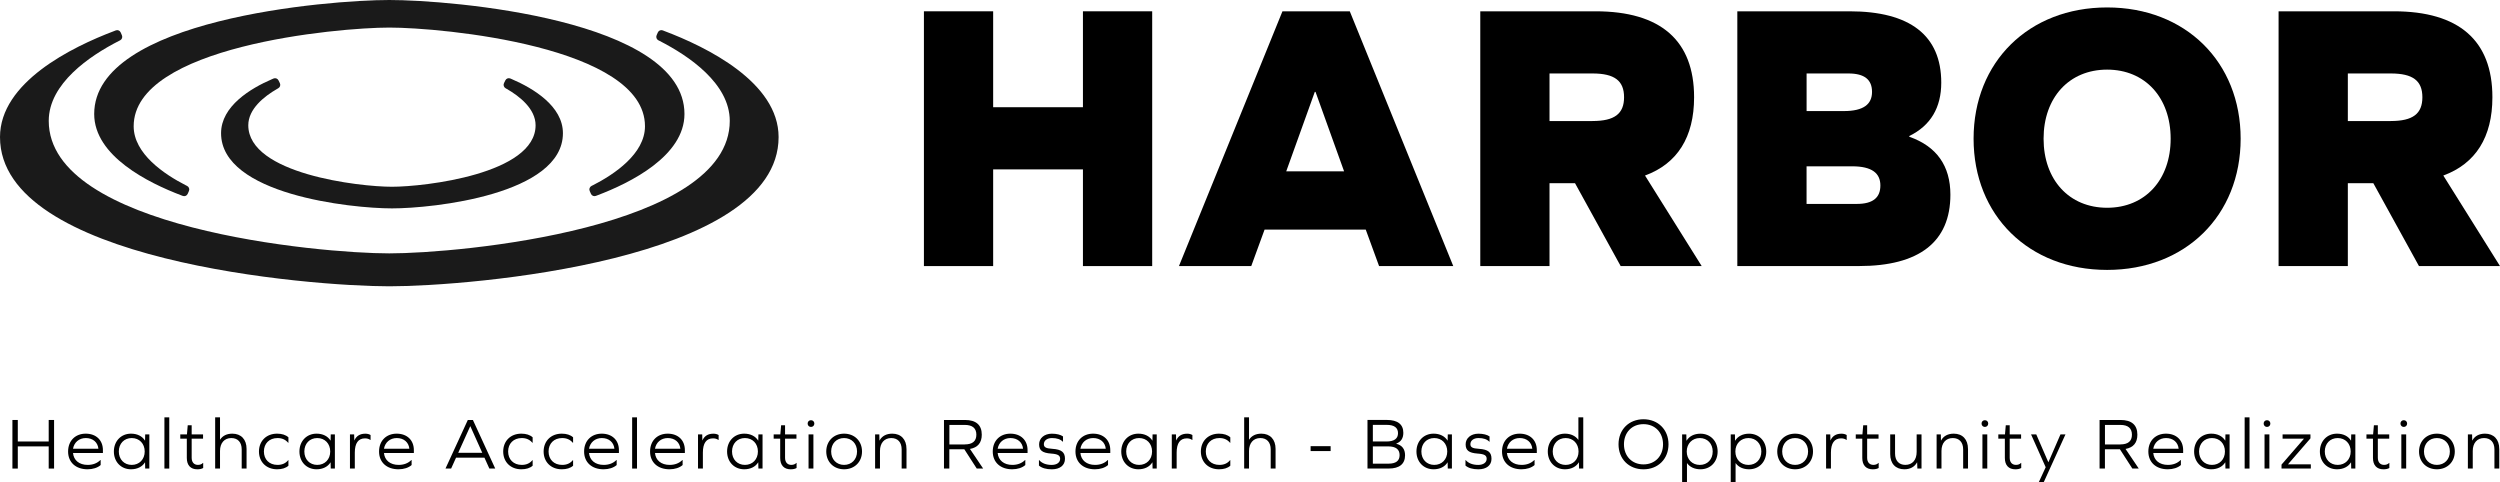
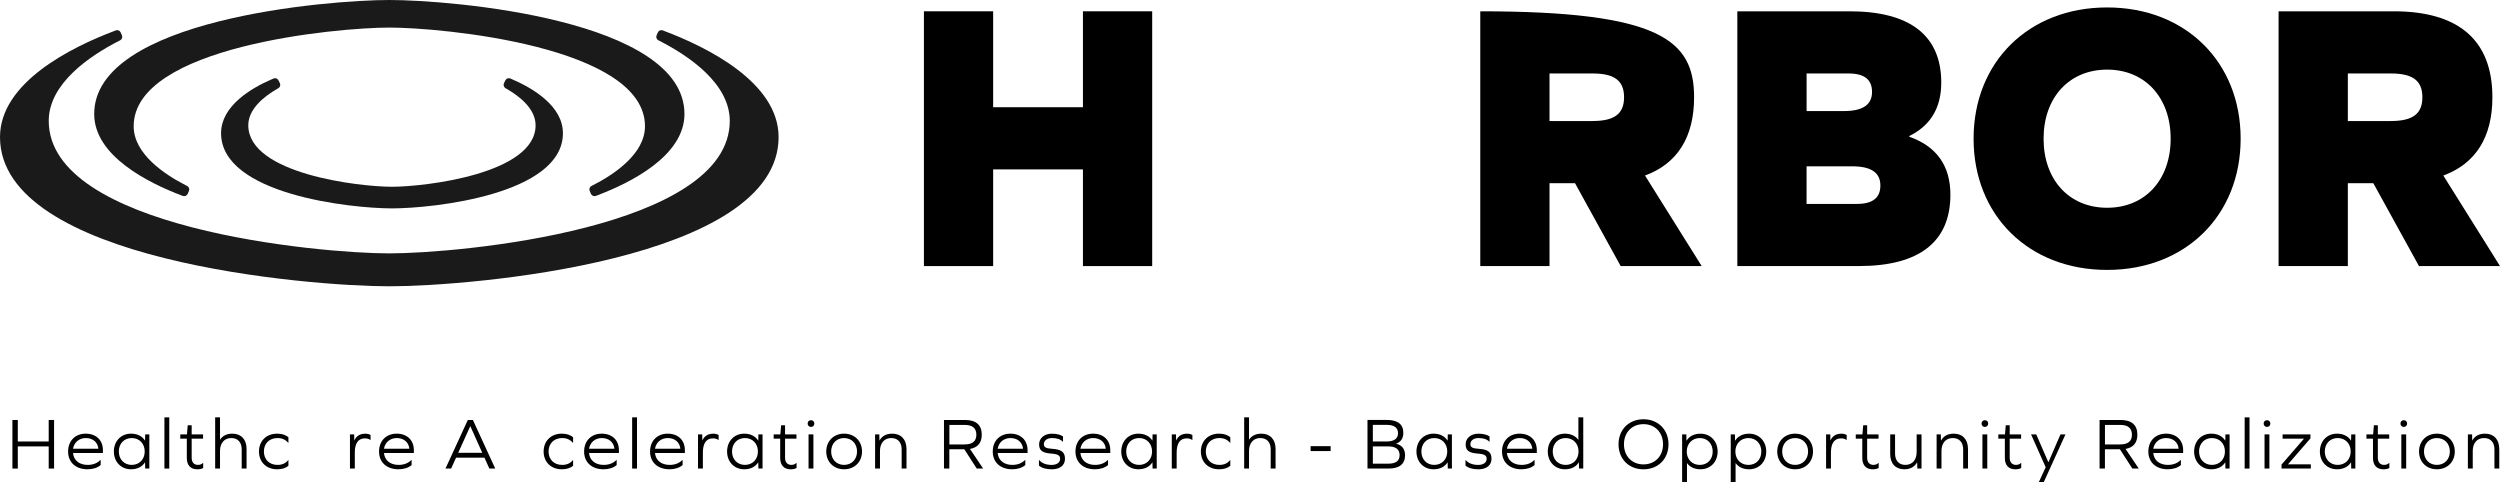
<svg xmlns="http://www.w3.org/2000/svg" width="171" height="33" viewBox="0 0 171 33" fill="none">
  <g clip-path="url(#clip0_1053_25)">
    <path d="M74.073 18.2V11.586H67.932V18.2H63.196V0.773H67.932V7.334H74.073V0.773H78.81V18.2H74.073Z" fill="black" />
-     <path d="M93.418 15.707H86.496L85.585 18.2H80.64L87.72 0.773H92.325L99.403 18.2H94.329L93.418 15.707ZM89.932 6.285L87.979 11.717H91.935L89.982 6.285H89.93H89.932Z" fill="black" />
-     <path d="M105.987 18.2H101.251V0.773H109.136C113.585 0.773 115.876 2.766 115.876 6.652C115.876 9.382 114.731 11.193 112.519 12.007L116.396 18.2H110.854L107.732 12.531H105.987V18.2ZM108.927 8.278C110.437 8.278 111.086 7.78 111.086 6.652C111.086 5.523 110.437 5.025 108.927 5.025H105.987V8.28H108.927V8.278Z" fill="black" />
+     <path d="M105.987 18.2H101.251V0.773C113.585 0.773 115.876 2.766 115.876 6.652C115.876 9.382 114.731 11.193 112.519 12.007L116.396 18.2H110.854L107.732 12.531H105.987V18.2ZM108.927 8.278C110.437 8.278 111.086 7.78 111.086 6.652C111.086 5.523 110.437 5.025 108.927 5.025H105.987V8.28H108.927V8.278Z" fill="black" />
    <path d="M130.596 9.354C132.47 10.011 133.407 11.348 133.407 13.317C133.407 16.546 131.272 18.198 127.161 18.198H118.833V0.773H126.509C130.647 0.773 132.782 2.426 132.782 5.654C132.782 7.36 132.053 8.593 130.596 9.303V9.356V9.354ZM126.121 7.597C127.474 7.597 128.047 7.125 128.047 6.285C128.047 5.444 127.527 5.025 126.434 5.025H123.571V7.597H126.121ZM127.005 13.948C128.098 13.948 128.618 13.527 128.618 12.688C128.618 11.85 128.045 11.376 126.691 11.376H123.569V13.948H127.005Z" fill="black" />
    <path d="M153.26 9.487C153.26 14.735 149.487 18.462 144.127 18.462C138.767 18.462 134.993 14.735 134.993 9.487C134.993 4.238 138.767 0.509 144.127 0.509C149.487 0.509 153.26 4.236 153.26 9.487ZM139.781 9.487C139.781 12.295 141.525 14.211 144.127 14.211C146.729 14.211 148.473 12.295 148.473 9.487C148.473 6.678 146.729 4.762 144.127 4.762C141.525 4.762 139.781 6.678 139.781 9.487Z" fill="black" />
    <path d="M160.592 18.2H155.855V0.773H163.74C168.19 0.773 170.48 2.766 170.48 6.652C170.48 9.382 169.335 11.193 167.123 12.007L171 18.2H165.458L162.336 12.531H160.592V18.2ZM163.532 8.278C165.041 8.278 165.691 7.78 165.691 6.652C165.691 5.523 165.041 5.025 163.532 5.025H160.592V8.28H163.532V8.278Z" fill="black" />
    <path fill-rule="evenodd" clip-rule="evenodd" d="M35.006 5.412C36.476 6.042 38.504 7.262 38.504 9.111C38.504 13.298 29.637 14.254 26.811 14.254C23.986 14.254 15.121 13.296 15.121 9.111C15.121 7.262 17.143 6.042 18.614 5.412L18.71 5.37C18.838 5.315 18.986 5.37 19.048 5.495L19.142 5.686C19.204 5.811 19.159 5.964 19.037 6.033L18.947 6.086C18.074 6.589 16.983 7.449 16.983 8.568C16.983 11.895 24.562 12.774 26.809 12.774C29.057 12.774 36.634 11.893 36.634 8.568C36.634 7.449 35.543 6.587 34.67 6.086L34.578 6.033C34.458 5.963 34.411 5.811 34.473 5.686L34.567 5.495C34.627 5.37 34.775 5.315 34.905 5.368L35.004 5.41L35.006 5.412Z" fill="#1A1A1A" />
    <path fill-rule="evenodd" clip-rule="evenodd" d="M40.552 12.673C42.022 11.923 44.117 10.517 44.117 8.634C44.117 3.17 30.217 1.886 26.631 1.886C23.045 1.886 9.143 3.17 9.143 8.634C9.143 10.517 11.238 11.923 12.708 12.673L12.802 12.721C12.926 12.785 12.98 12.934 12.924 13.063L12.838 13.26C12.781 13.389 12.637 13.45 12.507 13.402L12.41 13.366C10.157 12.51 6.443 10.672 6.443 7.799C6.44 1.314 22.418 0 26.629 0C30.84 0 46.817 1.314 46.817 7.797C46.817 10.67 43.103 12.512 40.851 13.364L40.753 13.4C40.622 13.45 40.477 13.387 40.421 13.258L40.334 13.061C40.278 12.933 40.333 12.783 40.458 12.719L40.55 12.671L40.552 12.673Z" fill="#1A1A1A" />
    <path fill-rule="evenodd" clip-rule="evenodd" d="M45.431 2.117C48.353 3.219 53.256 5.633 53.256 9.377C53.256 17.848 32.123 19.583 26.629 19.583C21.136 19.583 0 17.848 0 9.377C0 5.633 4.904 3.219 7.825 2.117L7.921 2.079C8.052 2.028 8.199 2.09 8.255 2.219L8.339 2.414C8.396 2.543 8.343 2.693 8.217 2.757L8.124 2.804C6.132 3.825 3.334 5.717 3.334 8.269C3.334 15.621 21.793 17.331 26.625 17.331C31.458 17.331 49.916 15.621 49.916 8.269C49.916 5.717 47.121 3.825 45.127 2.804L45.033 2.757C44.91 2.693 44.855 2.543 44.911 2.414L44.996 2.219C45.052 2.09 45.199 2.028 45.33 2.077L45.426 2.115L45.431 2.117Z" fill="#1A1A1A" />
    <path d="M3.331 32.05V30.533H1.217V32.05H0.849V28.726H1.217V30.198H3.331V28.726H3.699V32.05H3.331Z" fill="black" />
    <path d="M4.994 30.983C5.039 31.483 5.42 31.799 5.997 31.799C6.349 31.799 6.642 31.69 6.87 31.464H6.885V31.809C6.676 31.994 6.353 32.099 5.987 32.099C5.178 32.099 4.658 31.618 4.658 30.883C4.658 30.148 5.154 29.662 5.863 29.662C6.573 29.662 7.039 30.107 7.039 30.788V30.983H4.994ZM4.994 30.694H6.731C6.686 30.249 6.353 29.963 5.867 29.963C5.411 29.963 5.069 30.258 4.994 30.694Z" fill="black" />
    <path d="M9.931 32.05L9.922 31.629H9.913C9.734 31.919 9.396 32.099 8.961 32.099C8.281 32.099 7.789 31.593 7.789 30.883C7.789 30.173 8.281 29.662 8.961 29.662C9.398 29.662 9.731 29.842 9.913 30.131H9.922L9.931 29.711H10.215V32.048H9.931V32.05ZM9.898 30.883C9.898 30.341 9.53 29.963 9.01 29.963C8.49 29.963 8.127 30.343 8.127 30.883C8.127 31.423 8.495 31.799 9.01 31.799C9.524 31.799 9.898 31.425 9.898 30.883Z" fill="black" />
    <path d="M11.578 32.05H11.246V28.547H11.578V32.05Z" fill="black" />
    <path d="M13.898 32.01C13.799 32.07 13.66 32.101 13.497 32.101C13.035 32.101 12.778 31.82 12.778 31.324V30.003H12.331V29.713H12.787L12.841 29.088H13.11V29.713H13.889V30.003H13.11V31.313C13.11 31.618 13.273 31.798 13.536 31.798C13.666 31.798 13.793 31.762 13.883 31.663H13.898V32.008V32.01Z" fill="black" />
    <path d="M16.865 30.703V32.05H16.532V30.739C16.532 30.255 16.27 29.963 15.823 29.963C15.346 29.963 15.049 30.304 15.049 30.849V32.05H14.717V28.547H15.049V30.067H15.059C15.228 29.808 15.509 29.662 15.892 29.662C16.493 29.662 16.865 30.058 16.865 30.703Z" fill="black" />
    <path d="M19.728 29.914V30.288H19.713C19.529 30.069 19.29 29.963 18.984 29.963C18.414 29.963 18.051 30.343 18.051 30.883C18.051 31.423 18.414 31.799 18.984 31.799C19.292 31.799 19.535 31.695 19.713 31.474H19.728V31.854C19.549 32.019 19.281 32.099 18.954 32.099C18.205 32.099 17.713 31.587 17.713 30.883C17.713 30.179 18.205 29.662 18.954 29.662C19.281 29.662 19.546 29.747 19.728 29.912V29.914Z" fill="black" />
-     <path d="M22.623 32.05L22.613 31.629H22.604C22.426 31.919 22.088 32.099 21.652 32.099C20.973 32.099 20.481 31.593 20.481 30.883C20.481 30.173 20.973 29.662 21.652 29.662C22.09 29.662 22.422 29.842 22.604 30.131H22.613L22.623 29.711H22.906V32.048H22.623V32.05ZM22.587 30.883C22.587 30.341 22.219 29.963 21.699 29.963C21.179 29.963 20.817 30.343 20.817 30.883C20.817 31.423 21.185 31.799 21.699 31.799C22.214 31.799 22.587 31.425 22.587 30.883Z" fill="black" />
    <path d="M25.347 29.753V30.093H25.332C25.227 30.018 25.108 29.984 24.964 29.984C24.502 29.984 24.269 30.319 24.269 30.959V32.05H23.937V29.713H24.224L24.234 30.133C24.373 29.823 24.617 29.664 24.988 29.664C25.142 29.664 25.261 29.703 25.345 29.755L25.347 29.753Z" fill="black" />
    <path d="M26.263 30.983C26.308 31.483 26.689 31.799 27.266 31.799C27.619 31.799 27.911 31.69 28.139 31.464H28.154V31.809C27.945 31.994 27.622 32.099 27.256 32.099C26.447 32.099 25.927 31.618 25.927 30.883C25.927 30.148 26.423 29.662 27.132 29.662C27.842 29.662 28.308 30.107 28.308 30.788V30.983H26.263ZM26.263 30.694H28C27.955 30.249 27.622 29.963 27.136 29.963C26.68 29.963 26.338 30.258 26.263 30.694Z" fill="black" />
    <path d="M33.135 31.303H31.195L30.857 32.05H30.471L31.999 28.726H32.346L33.874 32.05H33.472L33.135 31.303ZM32.162 29.158L31.343 30.97H32.986L32.173 29.158H32.164H32.162Z" fill="black" />
-     <path d="M36.433 29.914V30.288H36.418C36.234 30.069 35.995 29.963 35.69 29.963C35.119 29.963 34.756 30.343 34.756 30.883C34.756 31.423 35.119 31.799 35.69 31.799C35.997 31.799 36.239 31.695 36.418 31.474H36.433V31.854C36.255 32.019 35.986 32.099 35.659 32.099C34.91 32.099 34.419 31.587 34.419 30.883C34.419 30.179 34.91 29.662 35.659 29.662C35.986 29.662 36.251 29.747 36.433 29.912V29.914Z" fill="black" />
    <path d="M39.199 29.914V30.288H39.184C38.999 30.069 38.761 29.963 38.455 29.963C37.884 29.963 37.522 30.343 37.522 30.883C37.522 31.423 37.884 31.799 38.455 31.799C38.763 31.799 39.005 31.695 39.184 31.474H39.199V31.854C39.02 32.019 38.752 32.099 38.425 32.099C37.676 32.099 37.184 31.587 37.184 30.883C37.184 30.179 37.676 29.662 38.425 29.662C38.752 29.662 39.016 29.747 39.199 29.912V29.914Z" fill="black" />
    <path d="M40.289 30.983C40.334 31.483 40.715 31.799 41.292 31.799C41.645 31.799 41.938 31.69 42.165 31.464H42.18V31.809C41.971 31.994 41.648 32.099 41.282 32.099C40.473 32.099 39.953 31.618 39.953 30.883C39.953 30.148 40.449 29.662 41.158 29.662C41.868 29.662 42.334 30.107 42.334 30.788V30.983H40.289ZM40.289 30.694H42.026C41.981 30.249 41.648 29.963 41.162 29.963C40.706 29.963 40.364 30.258 40.289 30.694Z" fill="black" />
    <path d="M43.571 32.05H43.239V28.547H43.571V32.05Z" fill="black" />
    <path d="M44.801 30.983C44.846 31.483 45.227 31.799 45.803 31.799C46.156 31.799 46.449 31.69 46.676 31.464H46.691V31.809C46.483 31.994 46.16 32.099 45.794 32.099C44.985 32.099 44.465 31.618 44.465 30.883C44.465 30.148 44.96 29.662 45.67 29.662C46.38 29.662 46.845 30.107 46.845 30.788V30.983H44.801ZM44.801 30.694H46.537C46.492 30.249 46.16 29.963 45.674 29.963C45.217 29.963 44.876 30.258 44.801 30.694Z" fill="black" />
    <path d="M49.154 29.753V30.093H49.139C49.034 30.018 48.916 29.984 48.771 29.984C48.309 29.984 48.077 30.319 48.077 30.959V32.05H47.744V29.713H48.032L48.041 30.133C48.18 29.823 48.424 29.664 48.796 29.664C48.95 29.664 49.068 29.703 49.152 29.755L49.154 29.753Z" fill="black" />
    <path d="M51.875 32.05L51.865 31.629H51.856C51.678 31.919 51.34 32.099 50.904 32.099C50.225 32.099 49.733 31.593 49.733 30.883C49.733 30.173 50.225 29.662 50.904 29.662C51.342 29.662 51.674 29.842 51.856 30.131H51.865L51.875 29.711H52.158V32.048H51.875V32.05ZM51.841 30.883C51.841 30.341 51.473 29.963 50.953 29.963C50.433 29.963 50.071 30.343 50.071 30.883C50.071 31.423 50.439 31.799 50.953 31.799C51.467 31.799 51.841 31.425 51.841 30.883Z" fill="black" />
    <path d="M54.486 32.01C54.387 32.07 54.248 32.101 54.084 32.101C53.623 32.101 53.365 31.82 53.365 31.324V30.003H52.919V29.713H53.375L53.429 29.088H53.698V29.713H54.477V30.003H53.698V31.313C53.698 31.618 53.861 31.798 54.124 31.798C54.253 31.798 54.381 31.762 54.471 31.663H54.486V32.008V32.01Z" fill="black" />
    <path d="M55.701 28.973C55.701 29.107 55.601 29.202 55.472 29.202C55.342 29.202 55.243 29.107 55.243 28.973C55.243 28.838 55.337 28.742 55.472 28.742C55.607 28.742 55.701 28.842 55.701 28.973ZM55.305 29.713H55.637V32.05H55.305V29.713Z" fill="black" />
    <path d="M58.962 30.883C58.962 31.593 58.451 32.099 57.736 32.099C57.021 32.099 56.516 31.593 56.516 30.883C56.516 30.173 57.023 29.662 57.736 29.662C58.449 29.662 58.962 30.167 58.962 30.883ZM56.852 30.883C56.852 31.423 57.22 31.799 57.734 31.799C58.248 31.799 58.622 31.425 58.622 30.883C58.622 30.341 58.254 29.963 57.734 29.963C57.214 29.963 56.852 30.343 56.852 30.883Z" fill="black" />
    <path d="M62.005 30.703V32.05H61.673V30.739C61.673 30.254 61.41 29.963 60.963 29.963C60.486 29.963 60.19 30.304 60.19 30.849V32.05H59.857V29.713H60.145L60.154 30.128H60.163C60.327 29.826 60.625 29.662 61.031 29.662C61.632 29.662 62.003 30.058 62.003 30.703H62.005Z" fill="black" />
    <path d="M64.936 32.05H64.568V28.726H66.002C66.761 28.726 67.153 29.067 67.153 29.732C67.153 30.283 66.881 30.612 66.344 30.707L67.247 32.048H66.809L65.961 30.732H64.934V32.048L64.936 32.05ZM65.989 30.398C66.52 30.398 66.783 30.173 66.783 29.734C66.783 29.294 66.52 29.064 65.989 29.064H64.938V30.4H65.989V30.398Z" fill="black" />
    <path d="M68.24 30.983C68.285 31.483 68.666 31.799 69.243 31.799C69.596 31.799 69.888 31.69 70.116 31.464H70.131V31.809C69.922 31.994 69.599 32.099 69.233 32.099C68.424 32.099 67.904 31.618 67.904 30.883C67.904 30.148 68.4 29.662 69.109 29.662C69.819 29.662 70.285 30.107 70.285 30.788V30.983H68.24ZM68.24 30.694H69.977C69.932 30.249 69.599 29.963 69.113 29.963C68.657 29.963 68.315 30.258 68.24 30.694Z" fill="black" />
    <path d="M72.71 29.853V30.213H72.695C72.541 30.048 72.293 29.963 71.956 29.963C71.618 29.963 71.4 30.137 71.4 30.383C71.4 30.588 71.539 30.673 71.976 30.699C72.622 30.739 72.844 30.94 72.844 31.385C72.844 31.83 72.496 32.101 71.946 32.101C71.559 32.101 71.261 32.015 71.064 31.845V31.47H71.079C71.263 31.686 71.559 31.8 71.937 31.8C72.284 31.8 72.513 31.635 72.513 31.385C72.513 31.154 72.368 31.059 71.903 31.025C71.283 30.98 71.075 30.8 71.075 30.389C71.075 29.978 71.428 29.664 71.948 29.664C72.271 29.664 72.549 29.734 72.712 29.853H72.71Z" fill="black" />
    <path d="M73.899 30.983C73.944 31.483 74.325 31.799 74.901 31.799C75.254 31.799 75.547 31.69 75.774 31.464H75.789V31.809C75.581 31.994 75.258 32.099 74.892 32.099C74.082 32.099 73.562 31.618 73.562 30.883C73.562 30.148 74.058 29.662 74.768 29.662C75.478 29.662 75.943 30.107 75.943 30.788V30.983H73.899ZM73.899 30.694H75.635C75.59 30.249 75.258 29.963 74.772 29.963C74.315 29.963 73.974 30.258 73.899 30.694Z" fill="black" />
    <path d="M78.836 32.05L78.827 31.629H78.817C78.639 31.919 78.301 32.099 77.866 32.099C77.186 32.099 76.694 31.593 76.694 30.883C76.694 30.173 77.186 29.662 77.866 29.662C78.303 29.662 78.635 29.842 78.817 30.131H78.827L78.836 29.711H79.12V32.048H78.836V32.05ZM78.802 30.883C78.802 30.341 78.434 29.963 77.914 29.963C77.394 29.963 77.032 30.343 77.032 30.883C77.032 31.423 77.4 31.799 77.914 31.799C78.429 31.799 78.802 31.425 78.802 30.883Z" fill="black" />
    <path d="M81.56 29.753V30.093H81.545C81.44 30.018 81.322 29.984 81.177 29.984C80.716 29.984 80.483 30.319 80.483 30.959V32.05H80.15V29.713H80.438L80.447 30.133C80.586 29.823 80.83 29.664 81.202 29.664C81.356 29.664 81.474 29.703 81.558 29.755L81.56 29.753Z" fill="black" />
    <path d="M84.153 29.914V30.288H84.138C83.954 30.069 83.716 29.963 83.41 29.963C82.839 29.963 82.477 30.343 82.477 30.883C82.477 31.423 82.839 31.799 83.41 31.799C83.718 31.799 83.96 31.695 84.138 31.474H84.153V31.854C83.975 32.019 83.706 32.099 83.38 32.099C82.631 32.099 82.139 31.587 82.139 30.883C82.139 30.179 82.631 29.662 83.38 29.662C83.706 29.662 83.969 29.747 84.153 29.912V29.914Z" fill="black" />
    <path d="M87.249 30.703V32.05H86.916V30.739C86.916 30.255 86.654 29.963 86.207 29.963C85.73 29.963 85.433 30.304 85.433 30.849V32.05H85.101V28.547H85.433V30.067H85.443C85.612 29.808 85.895 29.662 86.276 29.662C86.877 29.662 87.249 30.058 87.249 30.703Z" fill="black" />
    <path d="M89.646 30.518H91.015V30.853H89.646V30.518Z" fill="black" />
    <path d="M95.506 30.353C95.898 30.453 96.106 30.713 96.106 31.142C96.106 31.733 95.724 32.048 94.986 32.048H93.536V28.724H94.862C95.605 28.724 95.988 29.029 95.988 29.605C95.988 29.98 95.825 30.22 95.508 30.34V30.349L95.506 30.353ZM94.835 30.198C95.361 30.198 95.624 30.003 95.624 29.628C95.624 29.253 95.361 29.061 94.854 29.061H93.903V30.198H94.835ZM94.975 31.714C95.481 31.714 95.733 31.519 95.733 31.129C95.733 30.739 95.476 30.533 94.954 30.533H93.903V31.714H94.975Z" fill="black" />
    <path d="M99.028 32.05L99.018 31.629H99.009C98.831 31.919 98.493 32.099 98.057 32.099C97.377 32.099 96.885 31.593 96.885 30.883C96.885 30.173 97.377 29.662 98.057 29.662C98.494 29.662 98.827 29.842 99.009 30.131H99.018L99.028 29.711H99.311V32.048H99.028V32.05ZM98.992 30.883C98.992 30.341 98.624 29.963 98.104 29.963C97.584 29.963 97.222 30.343 97.222 30.883C97.222 31.423 97.59 31.799 98.104 31.799C98.618 31.799 98.992 31.425 98.992 30.883Z" fill="black" />
    <path d="M101.885 29.853V30.213H101.87C101.716 30.048 101.468 29.963 101.13 29.963C100.792 29.963 100.575 30.137 100.575 30.383C100.575 30.588 100.714 30.673 101.151 30.699C101.797 30.739 102.018 30.94 102.018 31.385C102.018 31.83 101.671 32.101 101.121 32.101C100.734 32.101 100.436 32.015 100.239 31.845V31.47H100.254C100.438 31.686 100.734 31.8 101.112 31.8C101.459 31.8 101.688 31.635 101.688 31.385C101.688 31.154 101.543 31.059 101.078 31.025C100.458 30.98 100.25 30.8 100.25 30.389C100.25 29.978 100.603 29.664 101.123 29.664C101.446 29.664 101.724 29.734 101.887 29.853H101.885Z" fill="black" />
    <path d="M103.074 30.983C103.119 31.483 103.5 31.799 104.076 31.799C104.429 31.799 104.722 31.69 104.949 31.464H104.964V31.809C104.756 31.994 104.433 32.099 104.067 32.099C103.258 32.099 102.738 31.618 102.738 30.883C102.738 30.148 103.233 29.662 103.943 29.662C104.653 29.662 105.118 30.107 105.118 30.788V30.983H103.074ZM103.074 30.694H104.81C104.765 30.249 104.433 29.963 103.947 29.963C103.49 29.963 103.149 30.258 103.074 30.694Z" fill="black" />
    <path d="M108.007 32.05L107.998 31.629H107.988C107.81 31.919 107.478 32.099 107.04 32.099C106.361 32.099 105.869 31.593 105.869 30.883C105.869 30.173 106.361 29.662 107.04 29.662C107.448 29.662 107.771 29.823 107.953 30.082H107.962V28.547H108.295V32.05H108.007ZM107.972 30.883C107.972 30.342 107.604 29.963 107.089 29.963C106.575 29.963 106.207 30.343 106.207 30.883C106.207 31.423 106.575 31.8 107.089 31.8C107.604 31.8 107.972 31.425 107.972 30.883Z" fill="black" />
    <path d="M114.126 30.389C114.126 31.39 113.416 32.101 112.414 32.101C111.411 32.101 110.707 31.39 110.707 30.389C110.707 29.387 111.417 28.677 112.414 28.677C113.411 28.677 114.126 29.387 114.126 30.389ZM111.079 30.389C111.079 31.199 111.625 31.765 112.414 31.765C113.202 31.765 113.752 31.199 113.752 30.389C113.752 29.578 113.202 29.012 112.414 29.012C111.625 29.012 111.079 29.578 111.079 30.389Z" fill="black" />
    <path d="M117.486 30.883C117.486 31.593 116.995 32.099 116.311 32.099C115.904 32.099 115.583 31.944 115.399 31.684H115.389V33H115.057V29.713H115.344L115.354 30.139H115.363C115.542 29.844 115.874 29.664 116.311 29.664C116.997 29.664 117.486 30.175 117.486 30.885V30.883ZM117.149 30.883C117.149 30.342 116.781 29.963 116.266 29.963C115.752 29.963 115.373 30.343 115.373 30.883C115.373 31.423 115.744 31.8 116.266 31.8C116.788 31.8 117.149 31.425 117.149 30.883Z" fill="black" />
    <path d="M120.811 30.883C120.811 31.593 120.319 32.099 119.636 32.099C119.229 32.099 118.908 31.944 118.724 31.684H118.714V33H118.382V29.713H118.669L118.678 30.139H118.688C118.866 29.844 119.199 29.664 119.636 29.664C120.321 29.664 120.811 30.175 120.811 30.885V30.883ZM120.475 30.883C120.475 30.342 120.107 29.963 119.593 29.963C119.078 29.963 118.699 30.343 118.699 30.883C118.699 31.423 119.071 31.8 119.593 31.8C120.115 31.8 120.475 31.425 120.475 30.883Z" fill="black" />
    <path d="M124.01 30.883C124.01 31.593 123.5 32.099 122.785 32.099C122.069 32.099 121.564 31.593 121.564 30.883C121.564 30.173 122.071 29.662 122.785 29.662C123.498 29.662 124.01 30.167 124.01 30.883ZM121.902 30.883C121.902 31.423 122.27 31.799 122.785 31.799C123.299 31.799 123.673 31.425 123.673 30.883C123.673 30.341 123.305 29.963 122.785 29.963C122.264 29.963 121.902 30.343 121.902 30.883Z" fill="black" />
    <path d="M126.314 29.753V30.093H126.299C126.196 30.018 126.076 29.984 125.931 29.984C125.469 29.984 125.236 30.319 125.236 30.959V32.05H124.904V29.713H125.191L125.201 30.133C125.34 29.823 125.584 29.664 125.955 29.664C126.109 29.664 126.228 29.703 126.312 29.755L126.314 29.753Z" fill="black" />
    <path d="M128.501 32.01C128.402 32.07 128.263 32.101 128.099 32.101C127.638 32.101 127.38 31.82 127.38 31.324V30.003H126.934V29.713H127.39L127.444 29.088H127.713V29.713H128.492V30.003H127.713V31.313C127.713 31.618 127.876 31.798 128.139 31.798C128.268 31.798 128.396 31.762 128.486 31.663H128.501V32.008V32.01Z" fill="black" />
    <path d="M131.148 32.05L131.133 31.629H131.124C130.96 31.93 130.662 32.099 130.256 32.099C129.656 32.099 129.29 31.709 129.29 31.063V29.711H129.622V31.021C129.622 31.512 129.89 31.798 130.326 31.798C130.803 31.798 131.099 31.463 131.099 30.912V29.711H131.432V32.048H131.148V32.05Z" fill="black" />
    <path d="M134.612 30.703V32.05H134.28V30.739C134.28 30.254 134.017 29.963 133.57 29.963C133.093 29.963 132.797 30.304 132.797 30.849V32.05H132.464V29.713H132.752L132.761 30.128H132.77C132.934 29.826 133.232 29.662 133.638 29.662C134.239 29.662 134.61 30.058 134.61 30.703H134.612Z" fill="black" />
    <path d="M135.994 28.973C135.994 29.107 135.894 29.202 135.767 29.202C135.639 29.202 135.538 29.107 135.538 28.973C135.538 28.838 135.631 28.742 135.767 28.742C135.902 28.742 135.994 28.842 135.994 28.973ZM135.598 29.713H135.93V32.05H135.598V29.713Z" fill="black" />
    <path d="M138.252 32.01C138.153 32.07 138.014 32.101 137.851 32.101C137.389 32.101 137.132 31.82 137.132 31.324V30.003H136.685V29.713H137.141L137.195 29.088H137.464V29.713H138.243V30.003H137.464V31.313C137.464 31.618 137.627 31.798 137.89 31.798C138.02 31.798 138.147 31.762 138.237 31.663H138.252V32.008V32.01Z" fill="black" />
    <path d="M139.445 33L139.925 31.959L138.923 29.711H139.279L140.104 31.612H140.113L140.937 29.711H141.279L139.784 32.998H139.443L139.445 33Z" fill="black" />
    <path d="M143.979 32.05H143.611V28.726H145.045C145.803 28.726 146.196 29.067 146.196 29.732C146.196 30.283 145.924 30.612 145.387 30.707L146.29 32.048H145.852L145.004 30.732H143.977V32.048L143.979 32.05ZM145.03 30.398C145.561 30.398 145.824 30.173 145.824 29.734C145.824 29.294 145.561 29.064 145.03 29.064H143.979V30.4H145.03V30.398Z" fill="black" />
    <path d="M147.283 30.983C147.328 31.483 147.709 31.799 148.285 31.799C148.638 31.799 148.931 31.69 149.158 31.464H149.173V31.809C148.965 31.994 148.642 32.099 148.276 32.099C147.467 32.099 146.947 31.618 146.947 30.883C146.947 30.148 147.442 29.662 148.152 29.662C148.862 29.662 149.327 30.107 149.327 30.788V30.983H147.283ZM147.283 30.694H149.019C148.974 30.249 148.642 29.963 148.156 29.963C147.7 29.963 147.358 30.258 147.283 30.694Z" fill="black" />
    <path d="M152.22 32.05L152.211 31.629H152.201C152.023 31.919 151.685 32.099 151.25 32.099C150.57 32.099 150.078 31.593 150.078 30.883C150.078 30.173 150.57 29.662 151.25 29.662C151.687 29.662 152.019 29.842 152.201 30.131H152.211L152.22 29.711H152.504V32.048H152.22V32.05ZM152.186 30.883C152.186 30.341 151.818 29.963 151.298 29.963C150.778 29.963 150.416 30.343 150.416 30.883C150.416 31.423 150.784 31.799 151.298 31.799C151.813 31.799 152.186 31.425 152.186 30.883Z" fill="black" />
    <path d="M153.867 32.05H153.534V28.547H153.867V32.05Z" fill="black" />
    <path d="M155.292 28.973C155.292 29.107 155.192 29.202 155.063 29.202C154.933 29.202 154.834 29.107 154.834 28.973C154.834 28.838 154.928 28.742 155.063 28.742C155.198 28.742 155.292 28.842 155.292 28.973ZM154.894 29.713H155.226V32.05H154.894V29.713Z" fill="black" />
    <path d="M156.056 31.779L157.594 30.003H156.129V29.713H158.035V29.984L156.497 31.76H158.061V32.05H156.056V31.779Z" fill="black" />
    <path d="M160.823 32.05L160.813 31.629H160.804C160.625 31.919 160.287 32.099 159.852 32.099C159.172 32.099 158.68 31.593 158.68 30.883C158.68 30.173 159.172 29.662 159.852 29.662C160.289 29.662 160.622 29.842 160.804 30.131H160.813L160.823 29.711H161.106V32.048H160.823V32.05ZM160.787 30.883C160.787 30.341 160.419 29.963 159.899 29.963C159.379 29.963 159.016 30.343 159.016 30.883C159.016 31.423 159.384 31.799 159.899 31.799C160.413 31.799 160.787 31.425 160.787 30.883Z" fill="black" />
    <path d="M163.432 32.01C163.333 32.07 163.194 32.101 163.03 32.101C162.569 32.101 162.311 31.82 162.311 31.324V30.003H161.865V29.713H162.321L162.375 29.088H162.644V29.713H163.423V30.003H162.644V31.313C162.644 31.618 162.807 31.798 163.07 31.798C163.199 31.798 163.327 31.762 163.417 31.663H163.432V32.008V32.01Z" fill="black" />
    <path d="M164.647 28.973C164.647 29.107 164.547 29.202 164.42 29.202C164.292 29.202 164.191 29.107 164.191 28.973C164.191 28.838 164.285 28.742 164.42 28.742C164.555 28.742 164.647 28.842 164.647 28.973ZM164.251 29.713H164.583V32.05H164.251V29.713Z" fill="black" />
    <path d="M167.908 30.883C167.908 31.593 167.397 32.099 166.682 32.099C165.967 32.099 165.462 31.593 165.462 30.883C165.462 30.173 165.969 29.662 166.682 29.662C167.395 29.662 167.908 30.167 167.908 30.883ZM165.8 30.883C165.8 31.423 166.168 31.799 166.682 31.799C167.196 31.799 167.57 31.425 167.57 30.883C167.57 30.341 167.202 29.963 166.682 29.963C166.162 29.963 165.8 30.343 165.8 30.883Z" fill="black" />
    <path d="M170.951 30.703V32.05H170.619V30.739C170.619 30.254 170.356 29.963 169.909 29.963C169.432 29.963 169.136 30.304 169.136 30.849V32.05H168.803V29.713H169.091L169.1 30.128H169.109C169.273 29.826 169.571 29.662 169.977 29.662C170.578 29.662 170.949 30.058 170.949 30.703H170.951Z" fill="black" />
  </g>
  <defs>
    <clipPath id="clip0_1053_25">
      <rect width="171" height="33" fill="white" />
    </clipPath>
  </defs>
</svg>